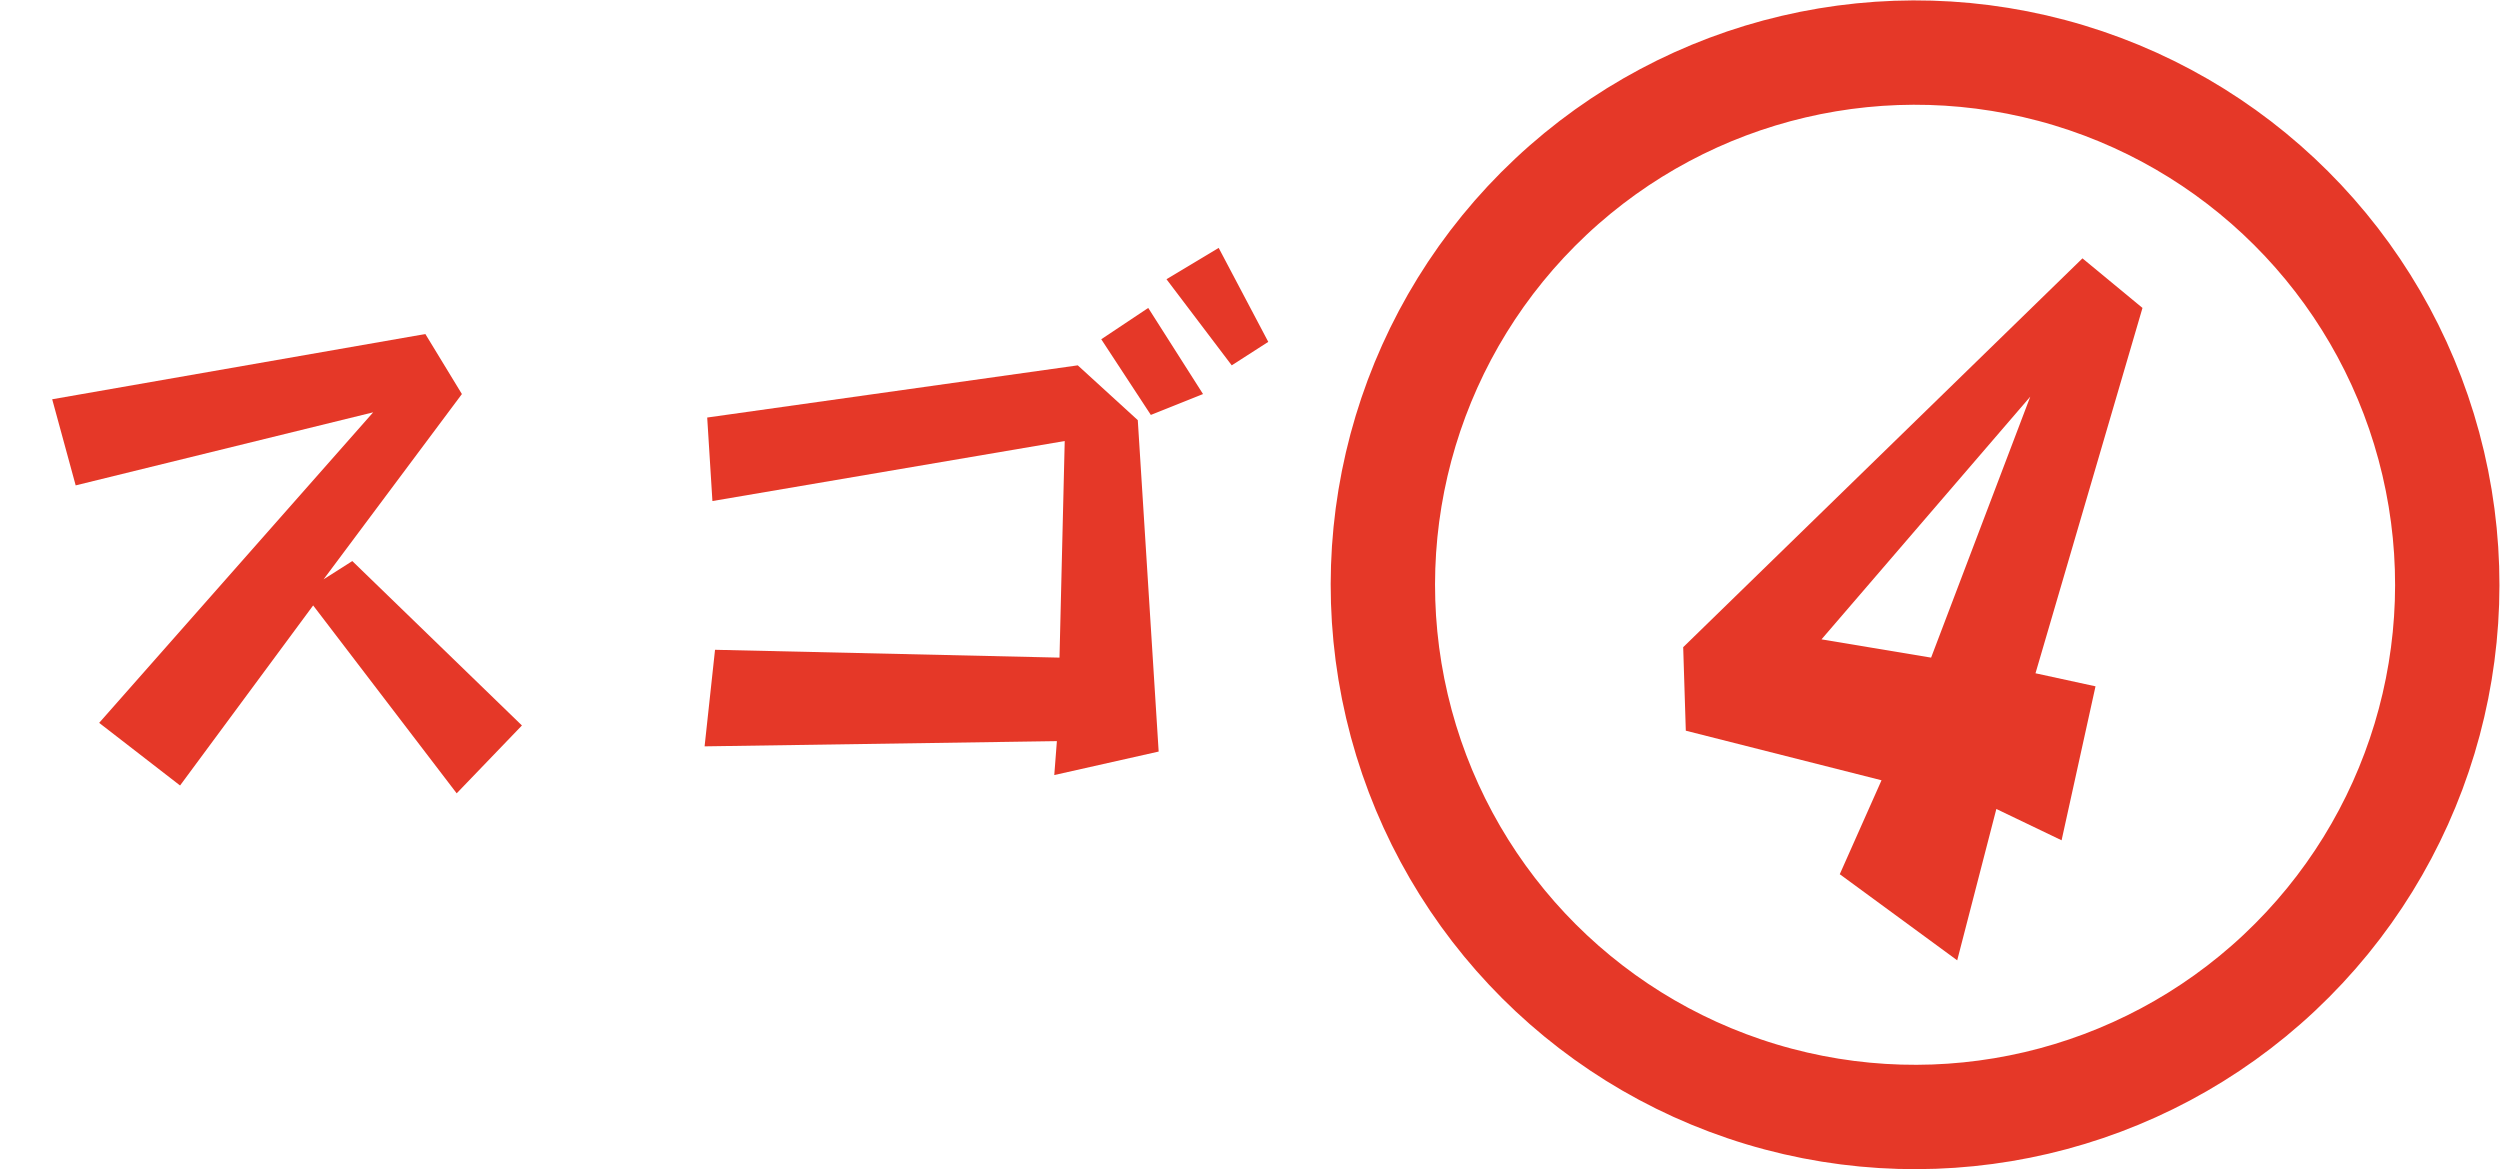
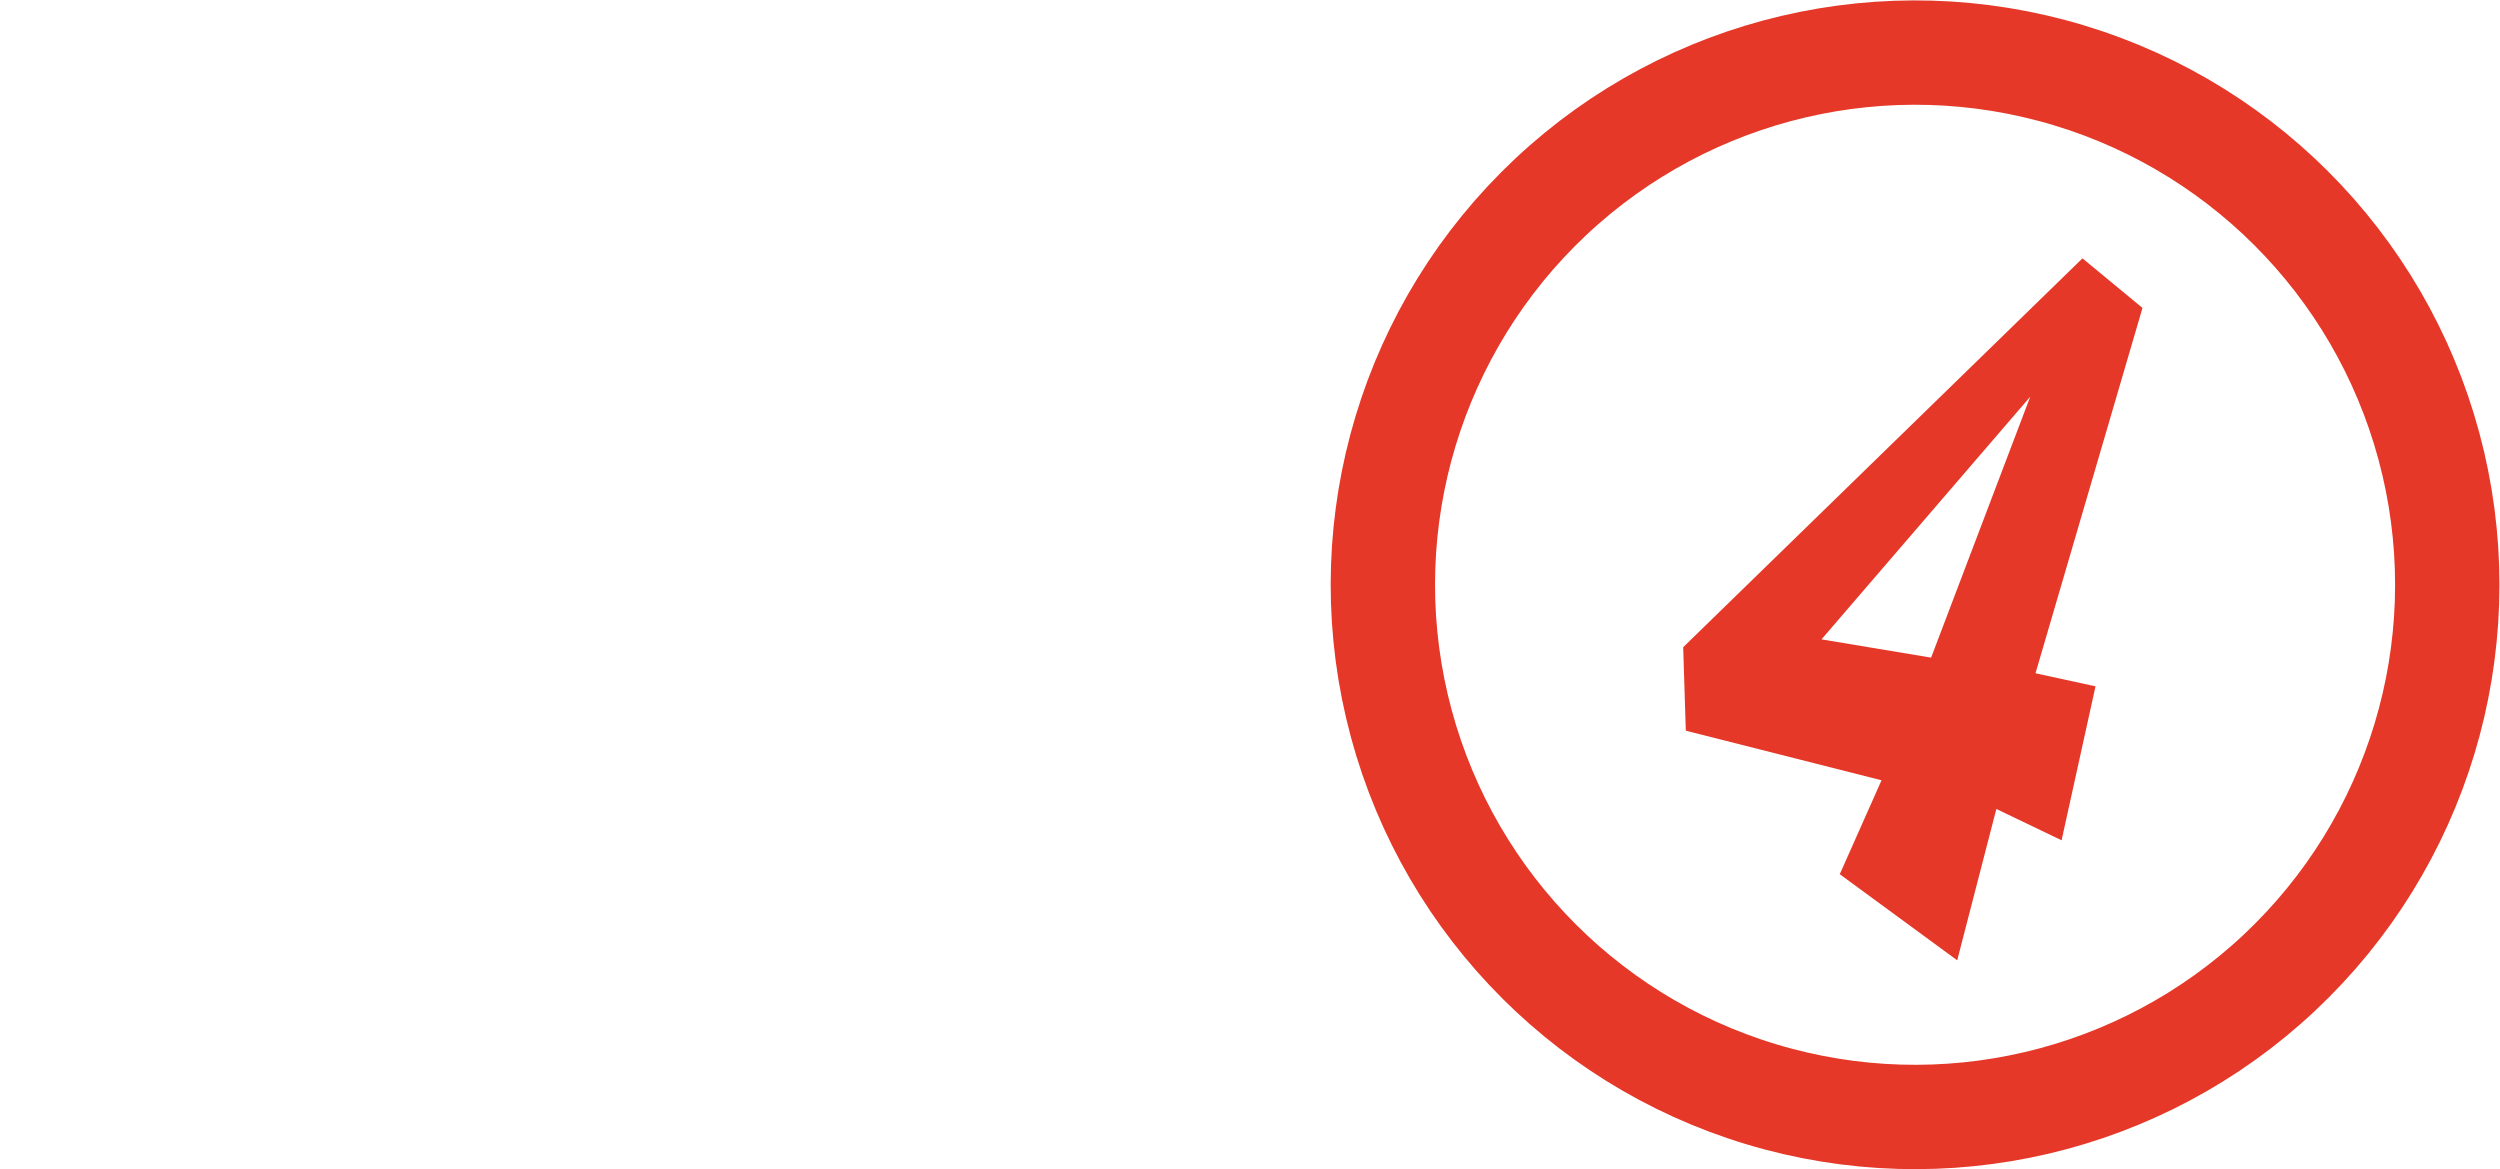
<svg xmlns="http://www.w3.org/2000/svg" version="1.1" id="レイヤー_1" x="0px" y="0px" viewBox="0 0 95.8 44.8" style="enable-background:new 0 0 95.8 44.8;" xml:space="preserve">
  <style type="text/css">
	.st0{fill:#E53828;}
	.st1{fill:none;stroke:#E53828;stroke-width:4;}
</style>
  <g>
    <g>
      <path class="st0" d="M79,32.2L76.5,31L75,36.8l-4.5-3.3l1.6-3.6l-7.5-1.9l-0.1-3.2L79.8,9.9l2.3,1.9l-4.1,14l2.3,0.5L79,32.2z     M74,25.2l3.8-10l-8,9.3L74,25.2z" />
    </g>
  </g>
  <g>
    <g>
-       <path class="st0" d="M20,27.8l-2.5,2.6L12,23.2l-5.1,6.9l-3.1-2.4l10.5-11.9L2.9,18.6L2,15.3l14.3-2.5l1.4,2.3l-5.3,7.1l1.1-0.7    L20,27.8z" />
-       <path class="st0" d="M40.8,16.9l-13.5,2.3L27.1,16l14.2-2l2.3,2.1l0.8,12.7l-4,0.9l0.1-1.3L27,28.6l0.4-3.7l13.2,0.3L40.8,16.9z     M44.1,15.9l-1.9-2.9l1.8-1.2l2.1,3.3L44.1,15.9z M46.7,9.5l1.9,3.6l-1.4,0.9l-2.5-3.3L46.7,9.5z" />
-     </g>
+       </g>
  </g>
  <ellipse transform="matrix(0.289 -0.957 0.957 0.289 30.736 86.179)" class="st1" cx="73.4" cy="22.4" rx="20.4" ry="20.4" />
</svg>